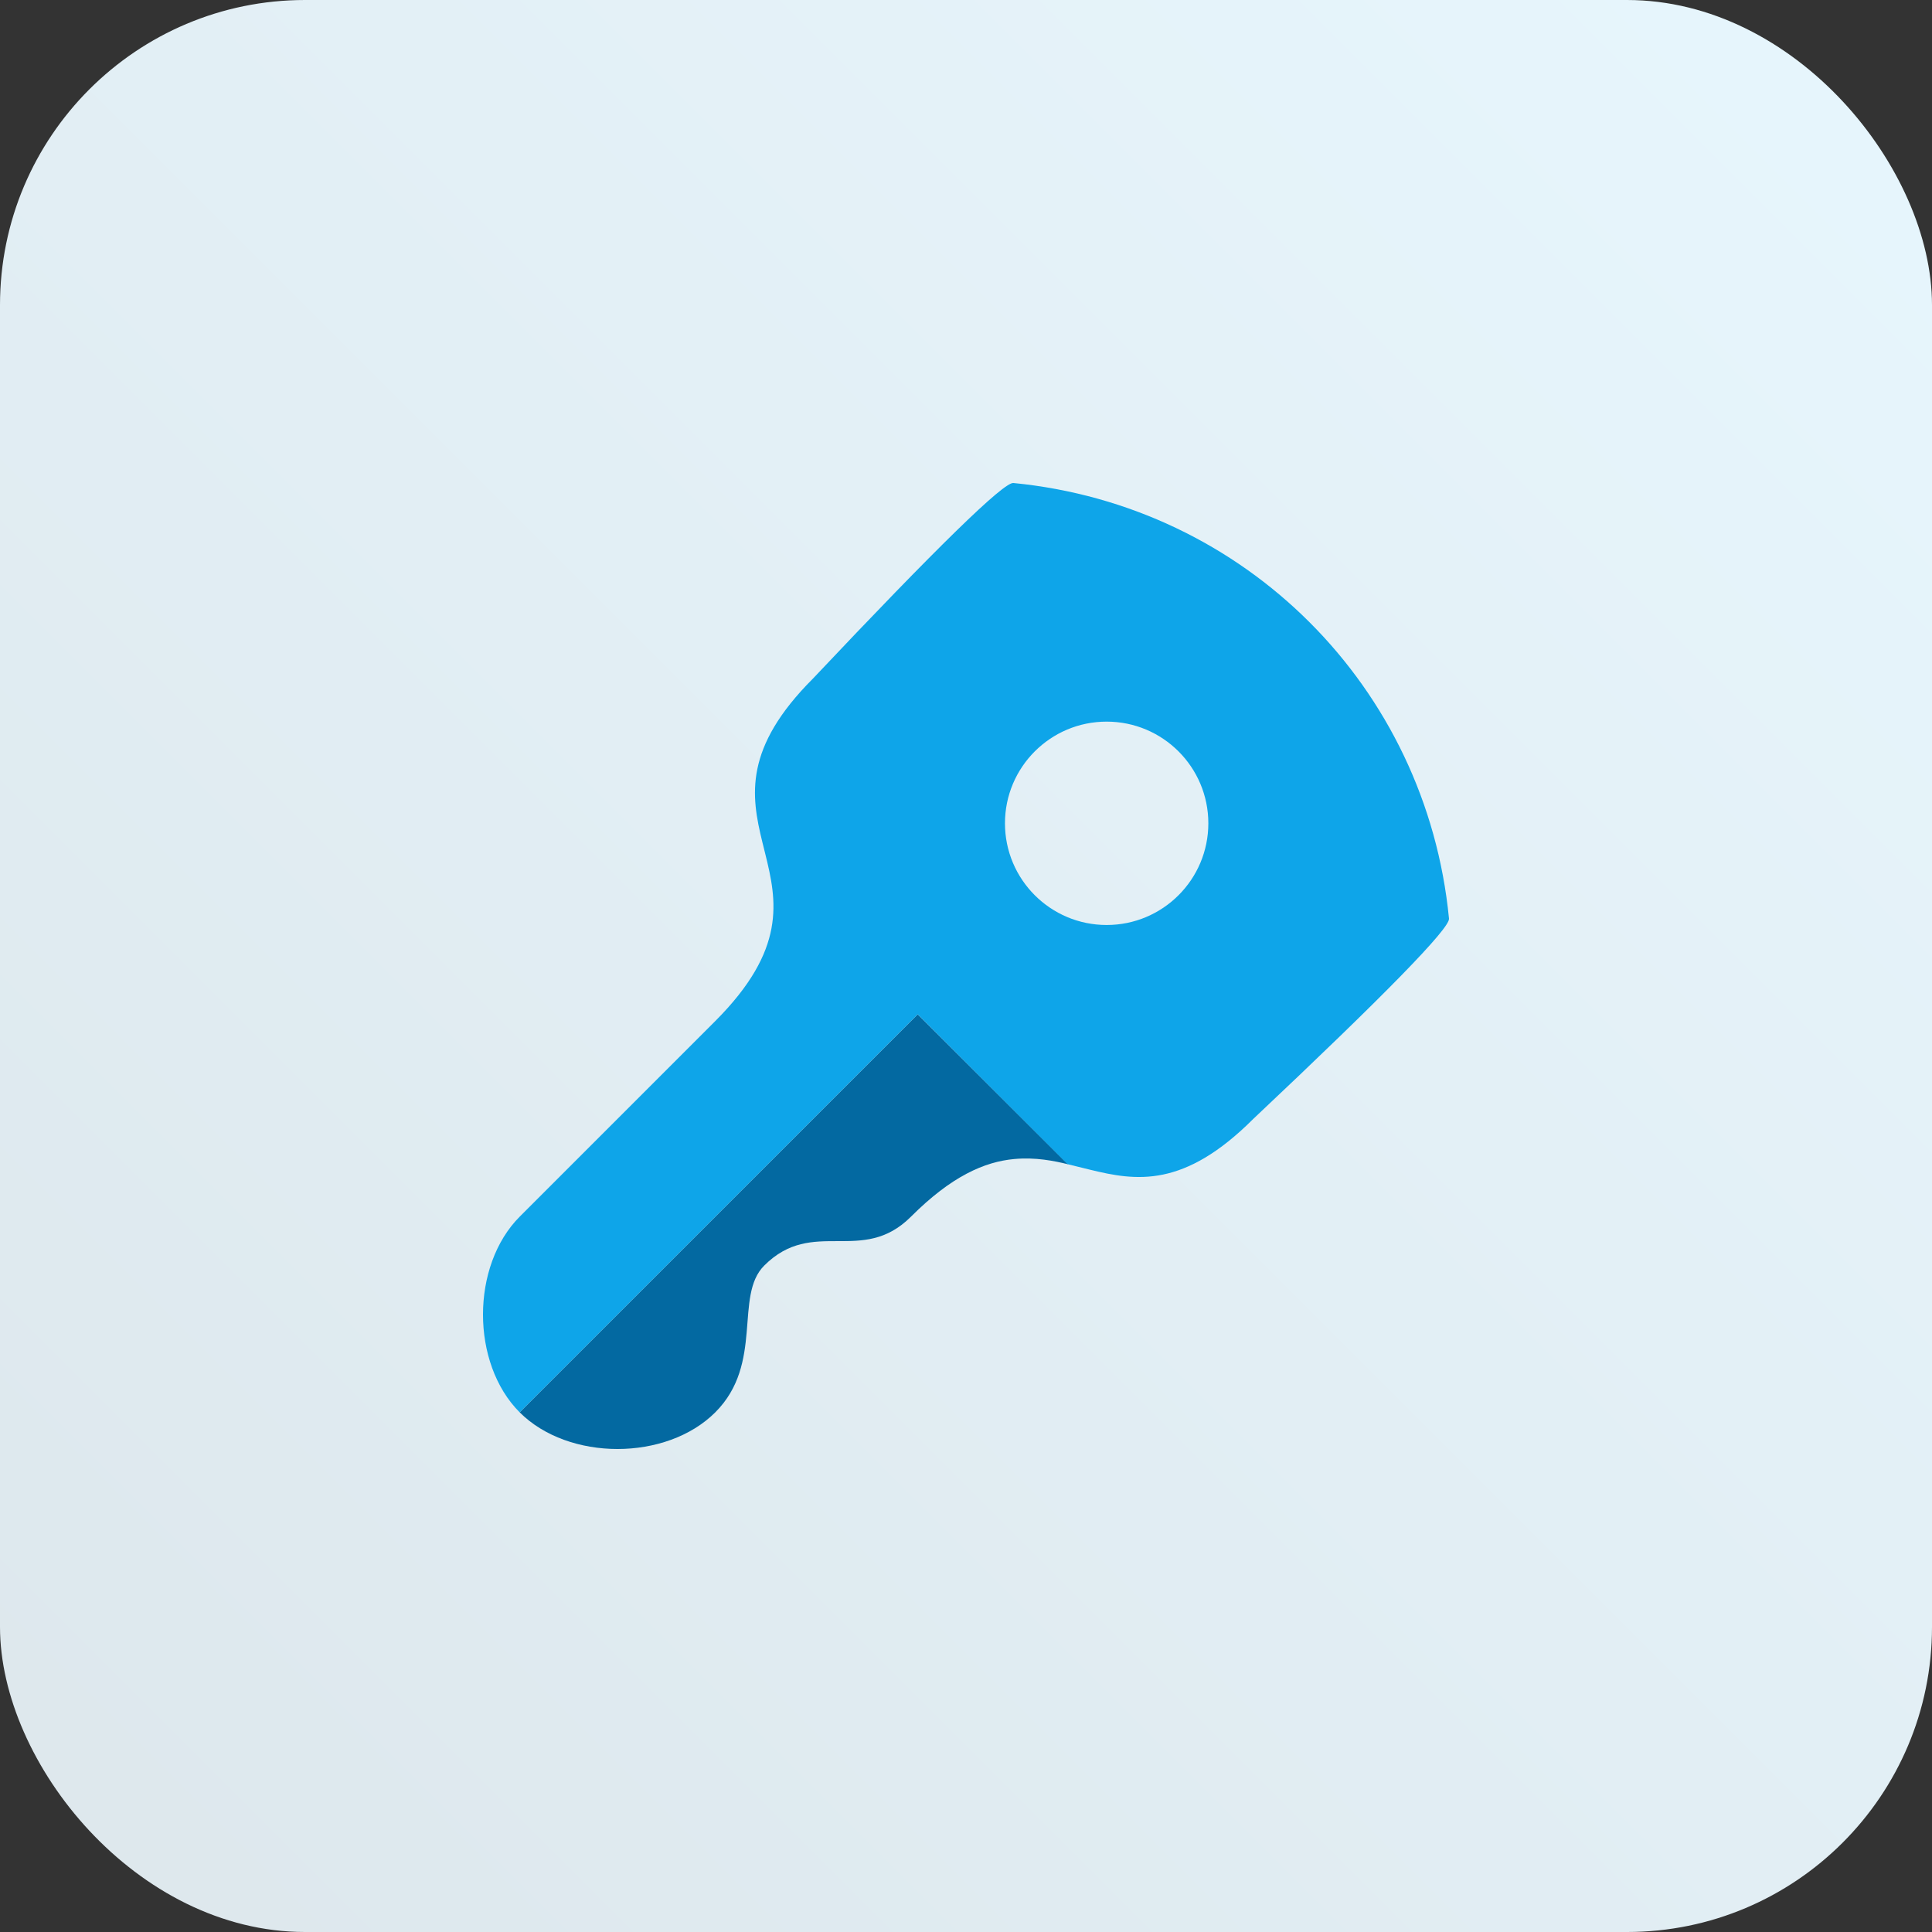
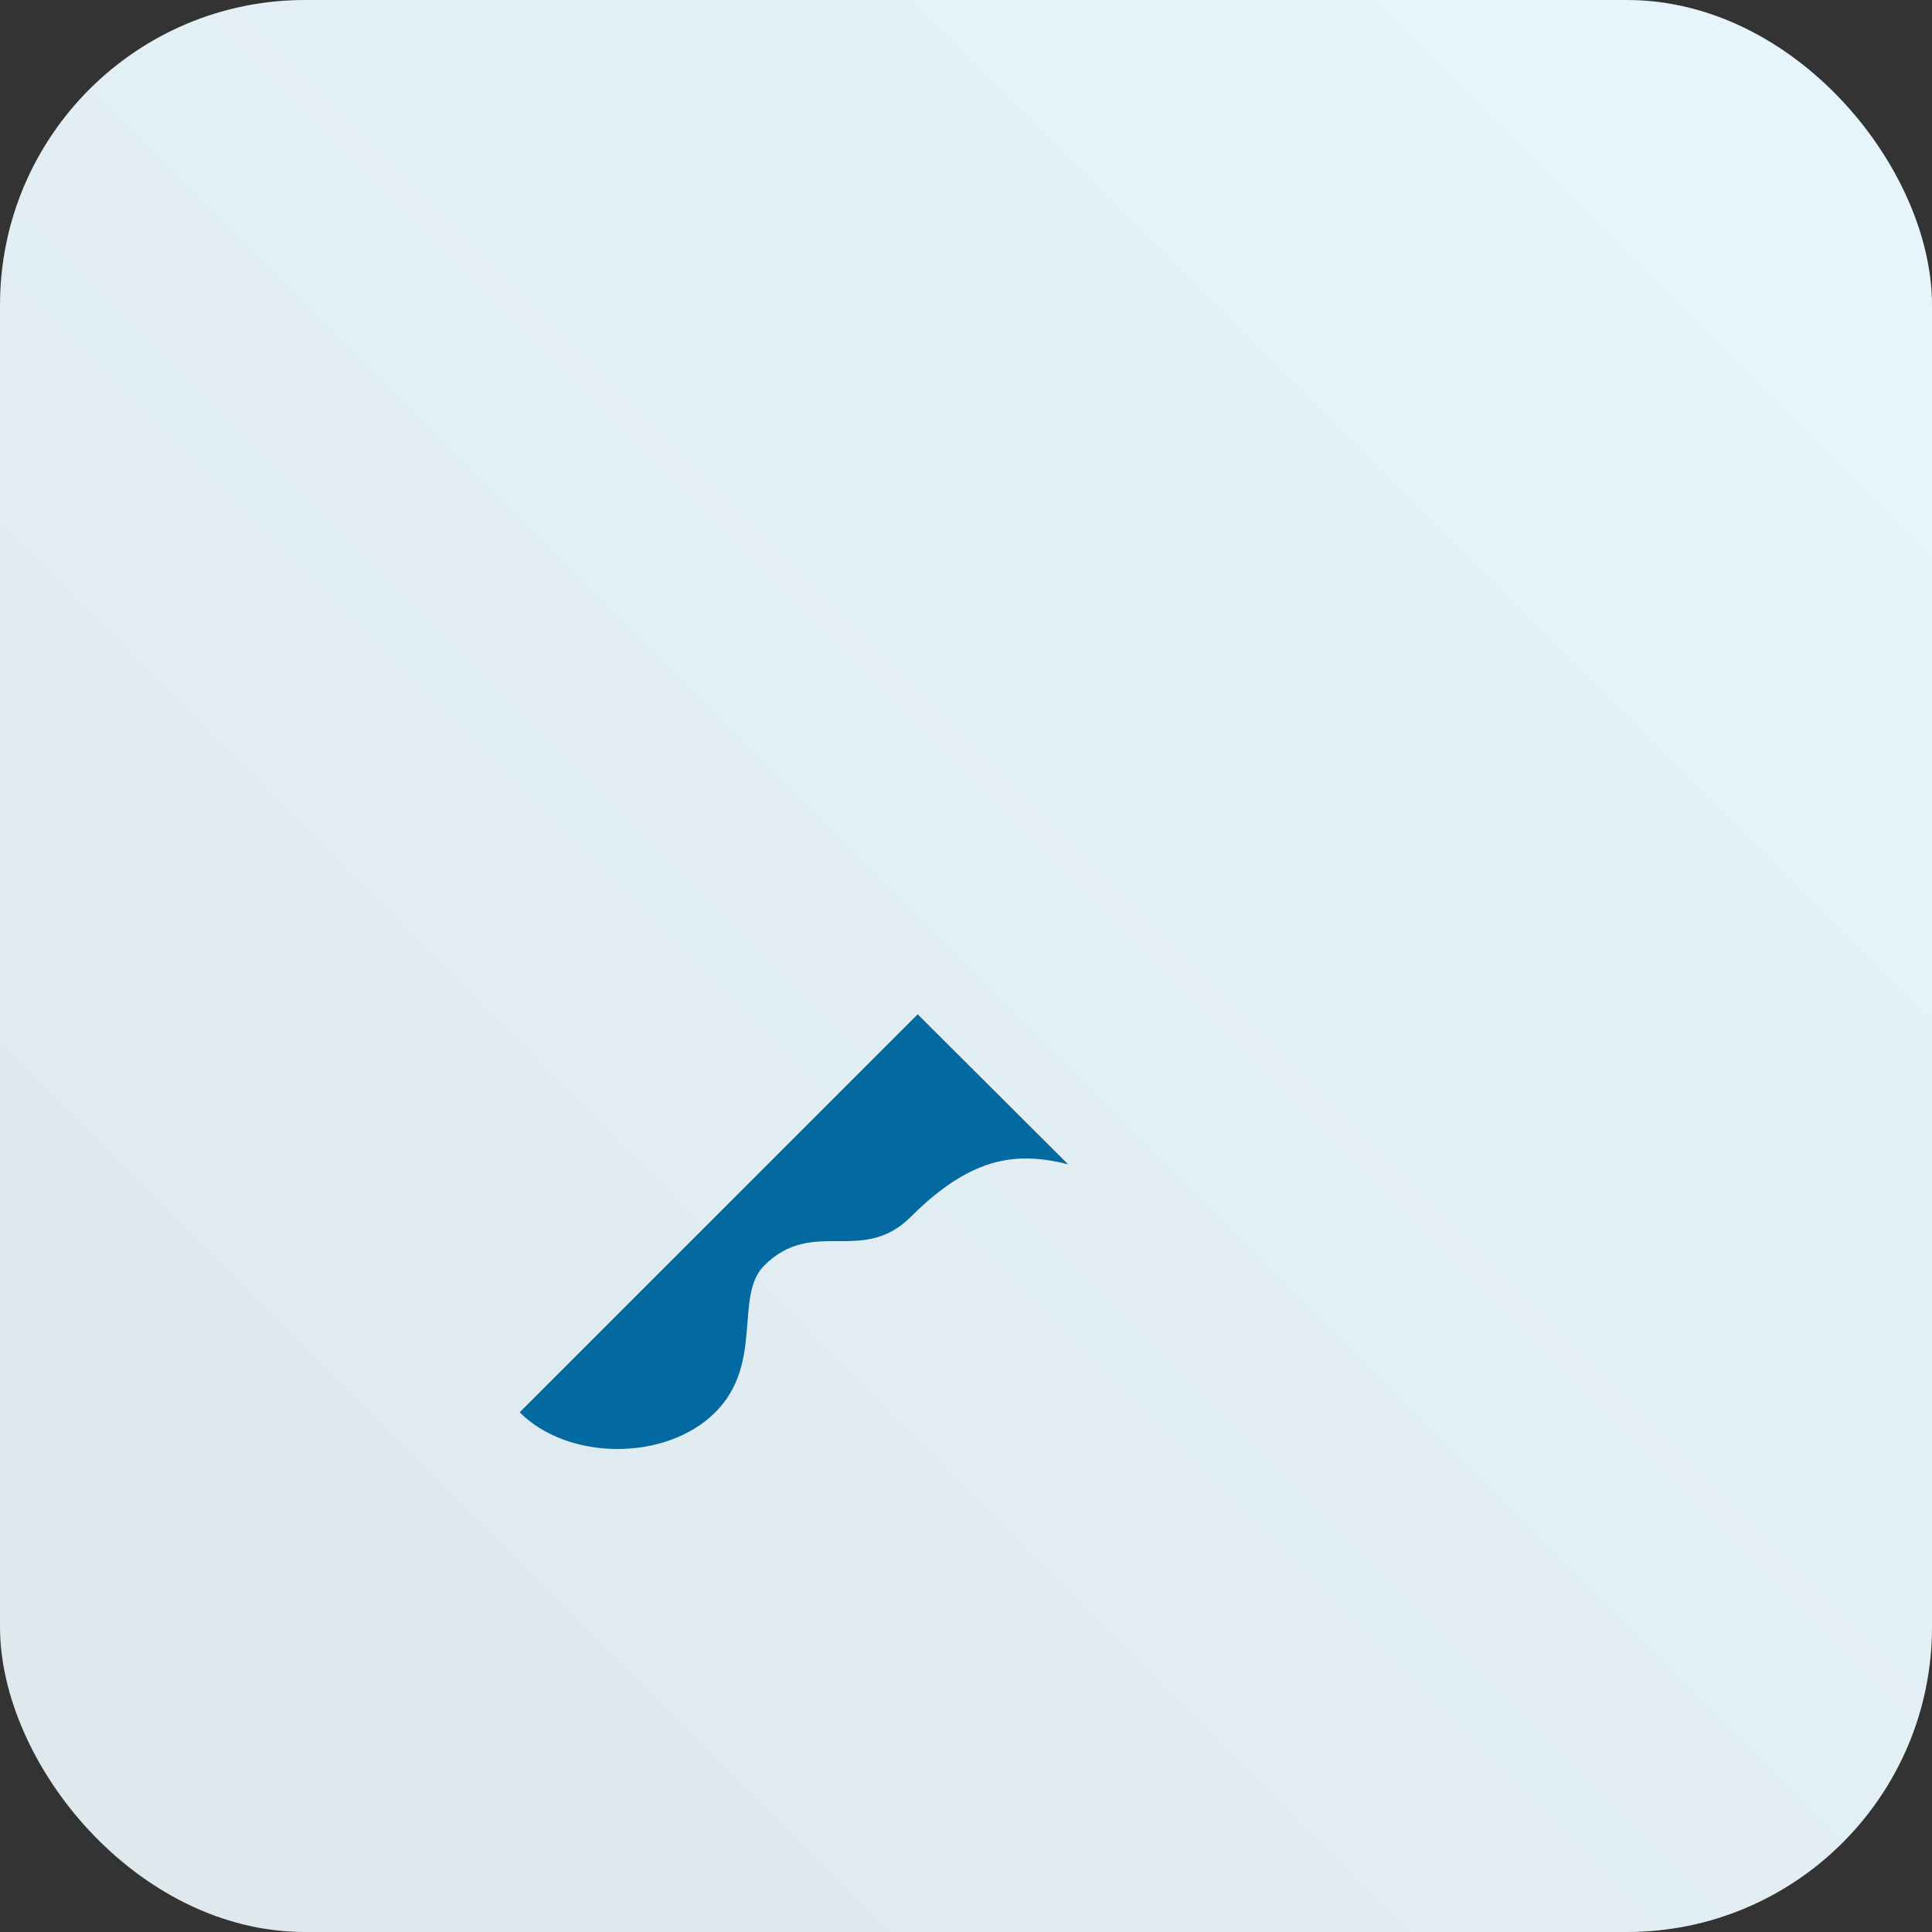
<svg xmlns="http://www.w3.org/2000/svg" width="76px" height="76px" viewBox="0 0 76 76" version="1.1">
  <rect x="0" y="0" width="76" height="76" fill="#333333" stroke="none" />
  <title>why-sso-is-a-gateway-to-personalized-user-experiences</title>
  <defs>
    <linearGradient x1="-3.88578059e-14%" y1="100%" x2="100%" y2="2.77555756e-15%" id="linearGradient-1">
      <stop stop-color="#DDE7EC" offset="0%" />
      <stop stop-color="#E7F6FD" offset="100%" />
    </linearGradient>
  </defs>
  <g id="why-sso-is-a-gateway-to-personalized-user-experiences" stroke="none" stroke-width="1" fill="none" fill-rule="evenodd">
    <rect id="Rectangle" fill="url(#linearGradient-1)" x="0" y="0" width="76" height="76" rx="12" />
    <g id="Group-Copy-3" transform="translate(19, 19)">
      <g id="key-fill" transform="translate(0, 0)">
        <path d="M17.1,20.9 C15.169,22.83 3.8,34.2 1.442,36.557 C3.366,38.481 7.214,38.481 9.138,36.557 C11.062,34.633 9.867,31.98 11.062,30.785 C12.986,28.861 14.91,30.785 16.835,28.861 C18.429,27.266 19.73,26.7 20.9,26.593 C21.739,26.516 22.473,26.667 23.015,26.8 C21.638,25.427 19.666,23.46 17.1,20.9 Z" id="Vector" fill="#0369A1" fill-rule="nonzero" />
-         <path d="M20.863,0 C29.984,0.89 37.11,8.016 38,17.136 C38.037,17.518 35.471,20.144 30.303,25.013 C27.569,27.747 25.698,27.459 23.873,27.012 L23.569,26.937 C23.379,26.889 23.188,26.842 22.997,26.797 L17.1,20.9 L9.276,28.724 C9.096,28.904 8.919,29.081 8.745,29.255 L5.951,32.049 C5.814,32.186 5.68,32.319 5.55,32.45 L4.46,33.54 C4.349,33.651 4.24,33.76 4.134,33.866 L3.268,34.732 C3.181,34.819 3.097,34.903 3.017,34.983 L2.283,35.717 C2.224,35.776 2.168,35.832 2.115,35.884 L1.899,36.101 C1.855,36.145 1.815,36.185 1.778,36.222 L1.442,36.557 C-0.482,34.633 -0.482,30.785 1.449,28.855 L9.138,21.165 C11.949,18.35 11.566,16.449 11.1,14.574 L10.987,14.118 C10.54,12.292 10.252,10.421 12.986,7.687 C17.856,2.526 20.481,-0.037 20.863,0 Z M24.533,9.387 C22.324,9.387 20.533,11.178 20.533,13.387 C20.533,15.596 22.324,17.387 24.533,17.387 C26.742,17.387 28.533,15.596 28.533,13.387 C28.533,11.178 26.742,9.387 24.533,9.387 Z" id="Combined-Shape" fill="#0EA5E9" />
      </g>
    </g>
  </g>
</svg>